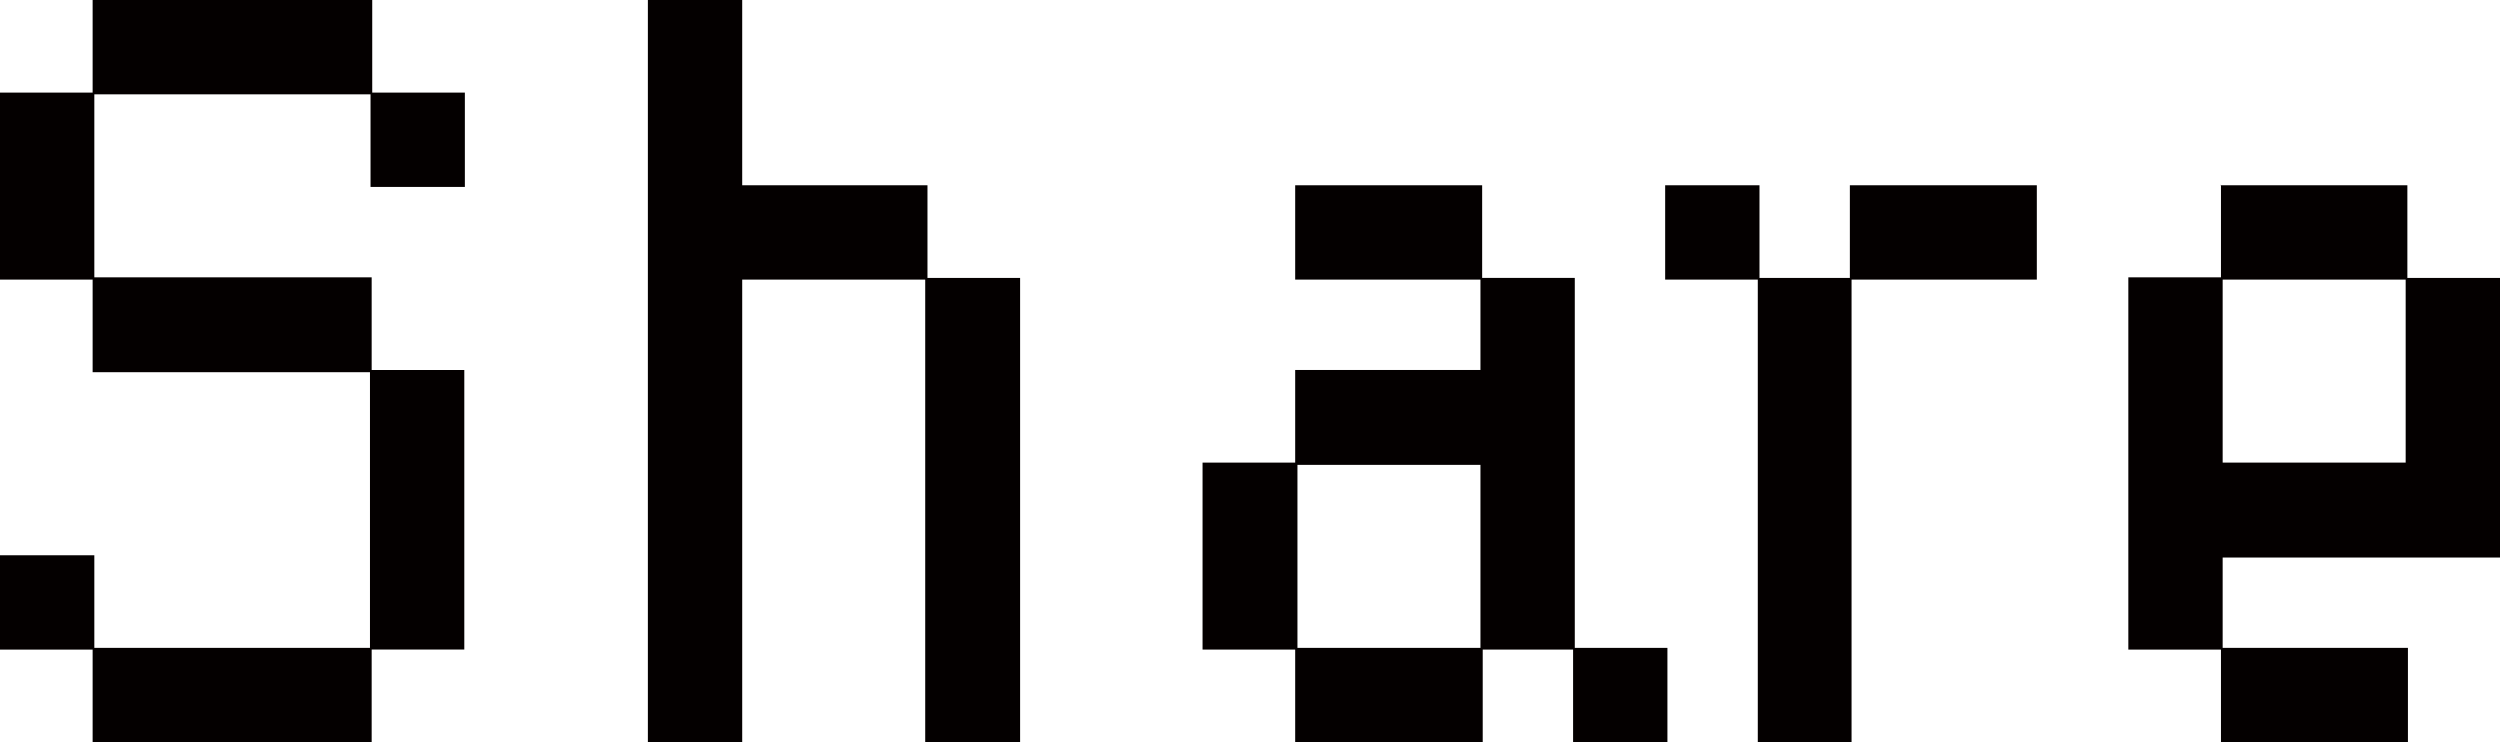
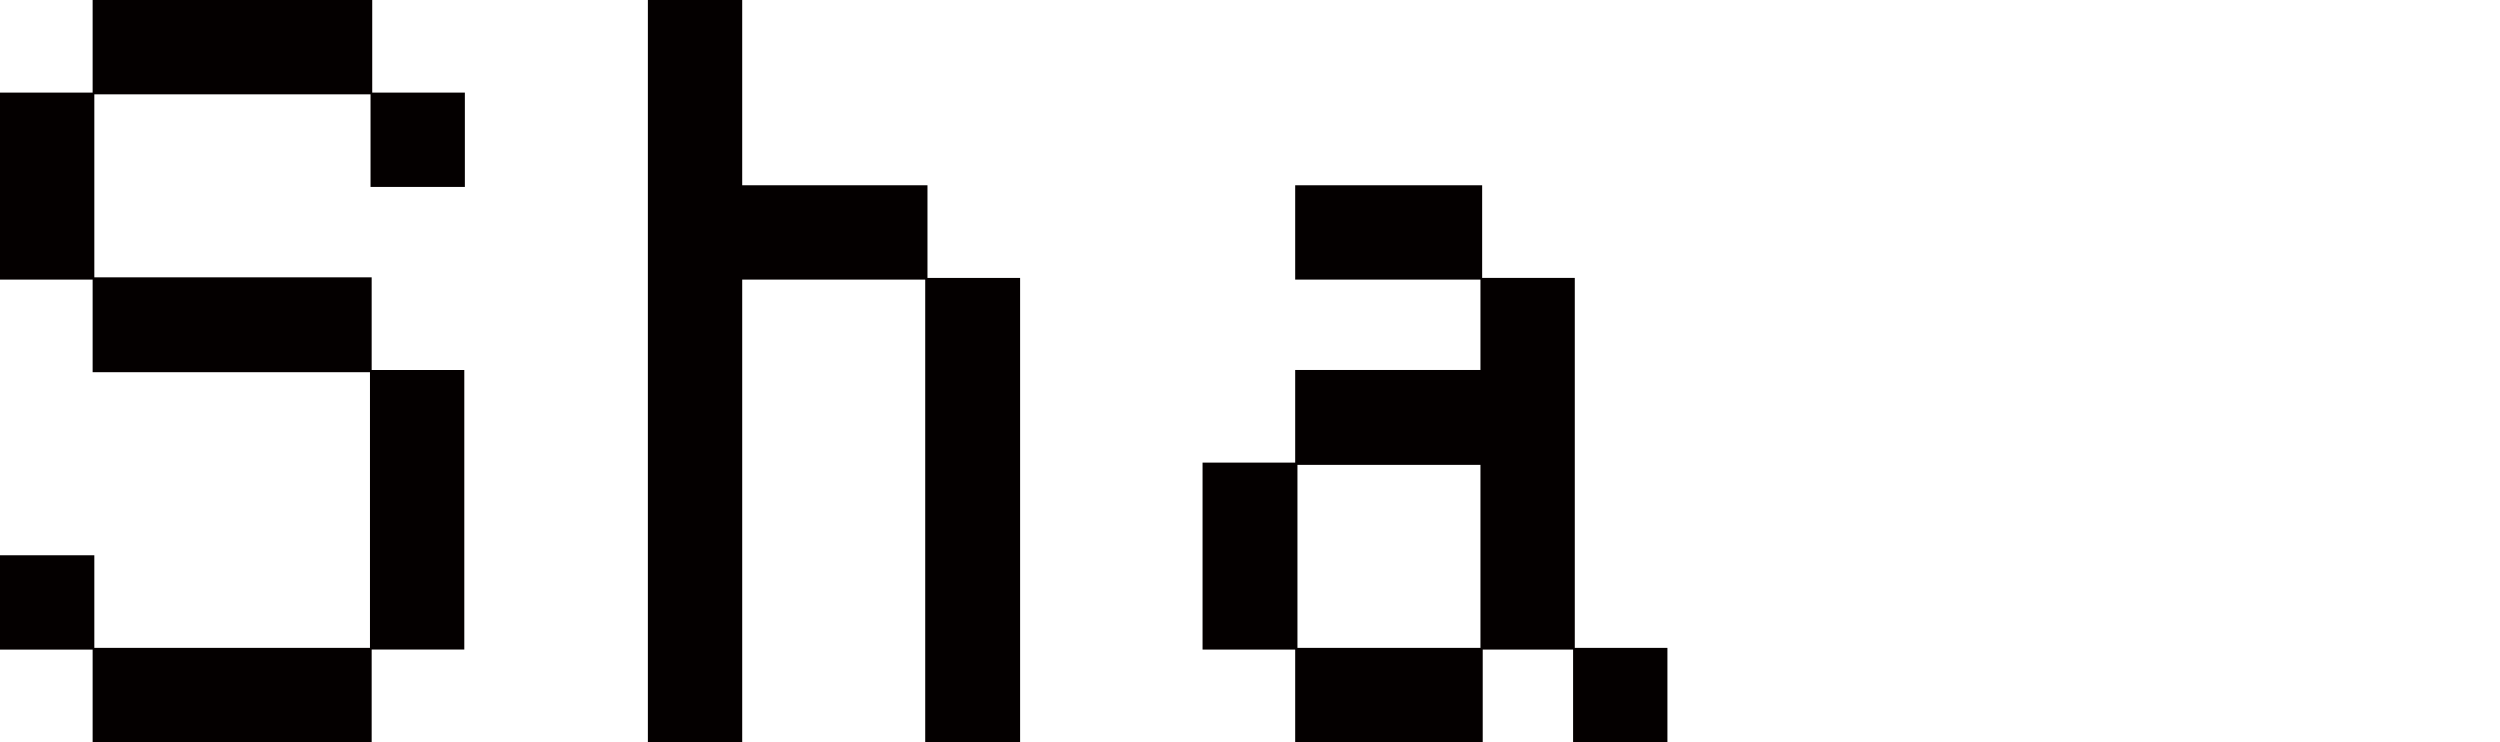
<svg xmlns="http://www.w3.org/2000/svg" id="_レイヤー_2" data-name="レイヤー_2" viewBox="0 0 44.26 13.14">
  <defs>
    <style>
      .cls-1 {
        fill: #040000;
      }
    </style>
  </defs>
  <g id="_レイヤー_1-2" data-name="レイヤー_1">
    <g>
      <path class="cls-1" d="M6.55,6.59H1.64v-1.64H0V1.64h1.64V0h4.95v1.64h1.64v1.67h-1.67v-1.64H1.67v3.24h4.91v1.64h1.64v4.95h-1.64v1.64H1.64v-1.64H0v-1.67h1.67v1.64h4.88v-4.88Z" />
      <path class="cls-1" d="M16.38,13.14V4.95h-3.24v8.19h-1.67V0h1.67v3.28h3.28v1.64h1.64v8.23h-1.67Z" />
      <path class="cls-1" d="M26.24,13.14h-3.31v-1.64h-1.64v-3.31h1.64v-1.64h3.28v-1.6h-3.28v-1.67h3.31v1.64h1.64v6.55h1.64v1.67h-1.67v-1.64h-1.6v1.64ZM26.21,8.23h-3.24v3.24h3.24v-3.24Z" />
-       <path class="cls-1" d="M31.12,13.14V4.95h-1.64v-1.67h1.67v1.64h1.6v-1.64h3.31v1.67h-3.28v8.19h-1.67Z" />
-       <path class="cls-1" d="M39.31,3.28h3.31v1.64h1.64v4.95h-4.91v1.6h3.28v1.67h-3.31v-1.64h-1.64v-6.59h1.64v-1.64ZM42.59,4.95h-3.24v3.24h3.24v-3.24Z" />
    </g>
  </g>
</svg>